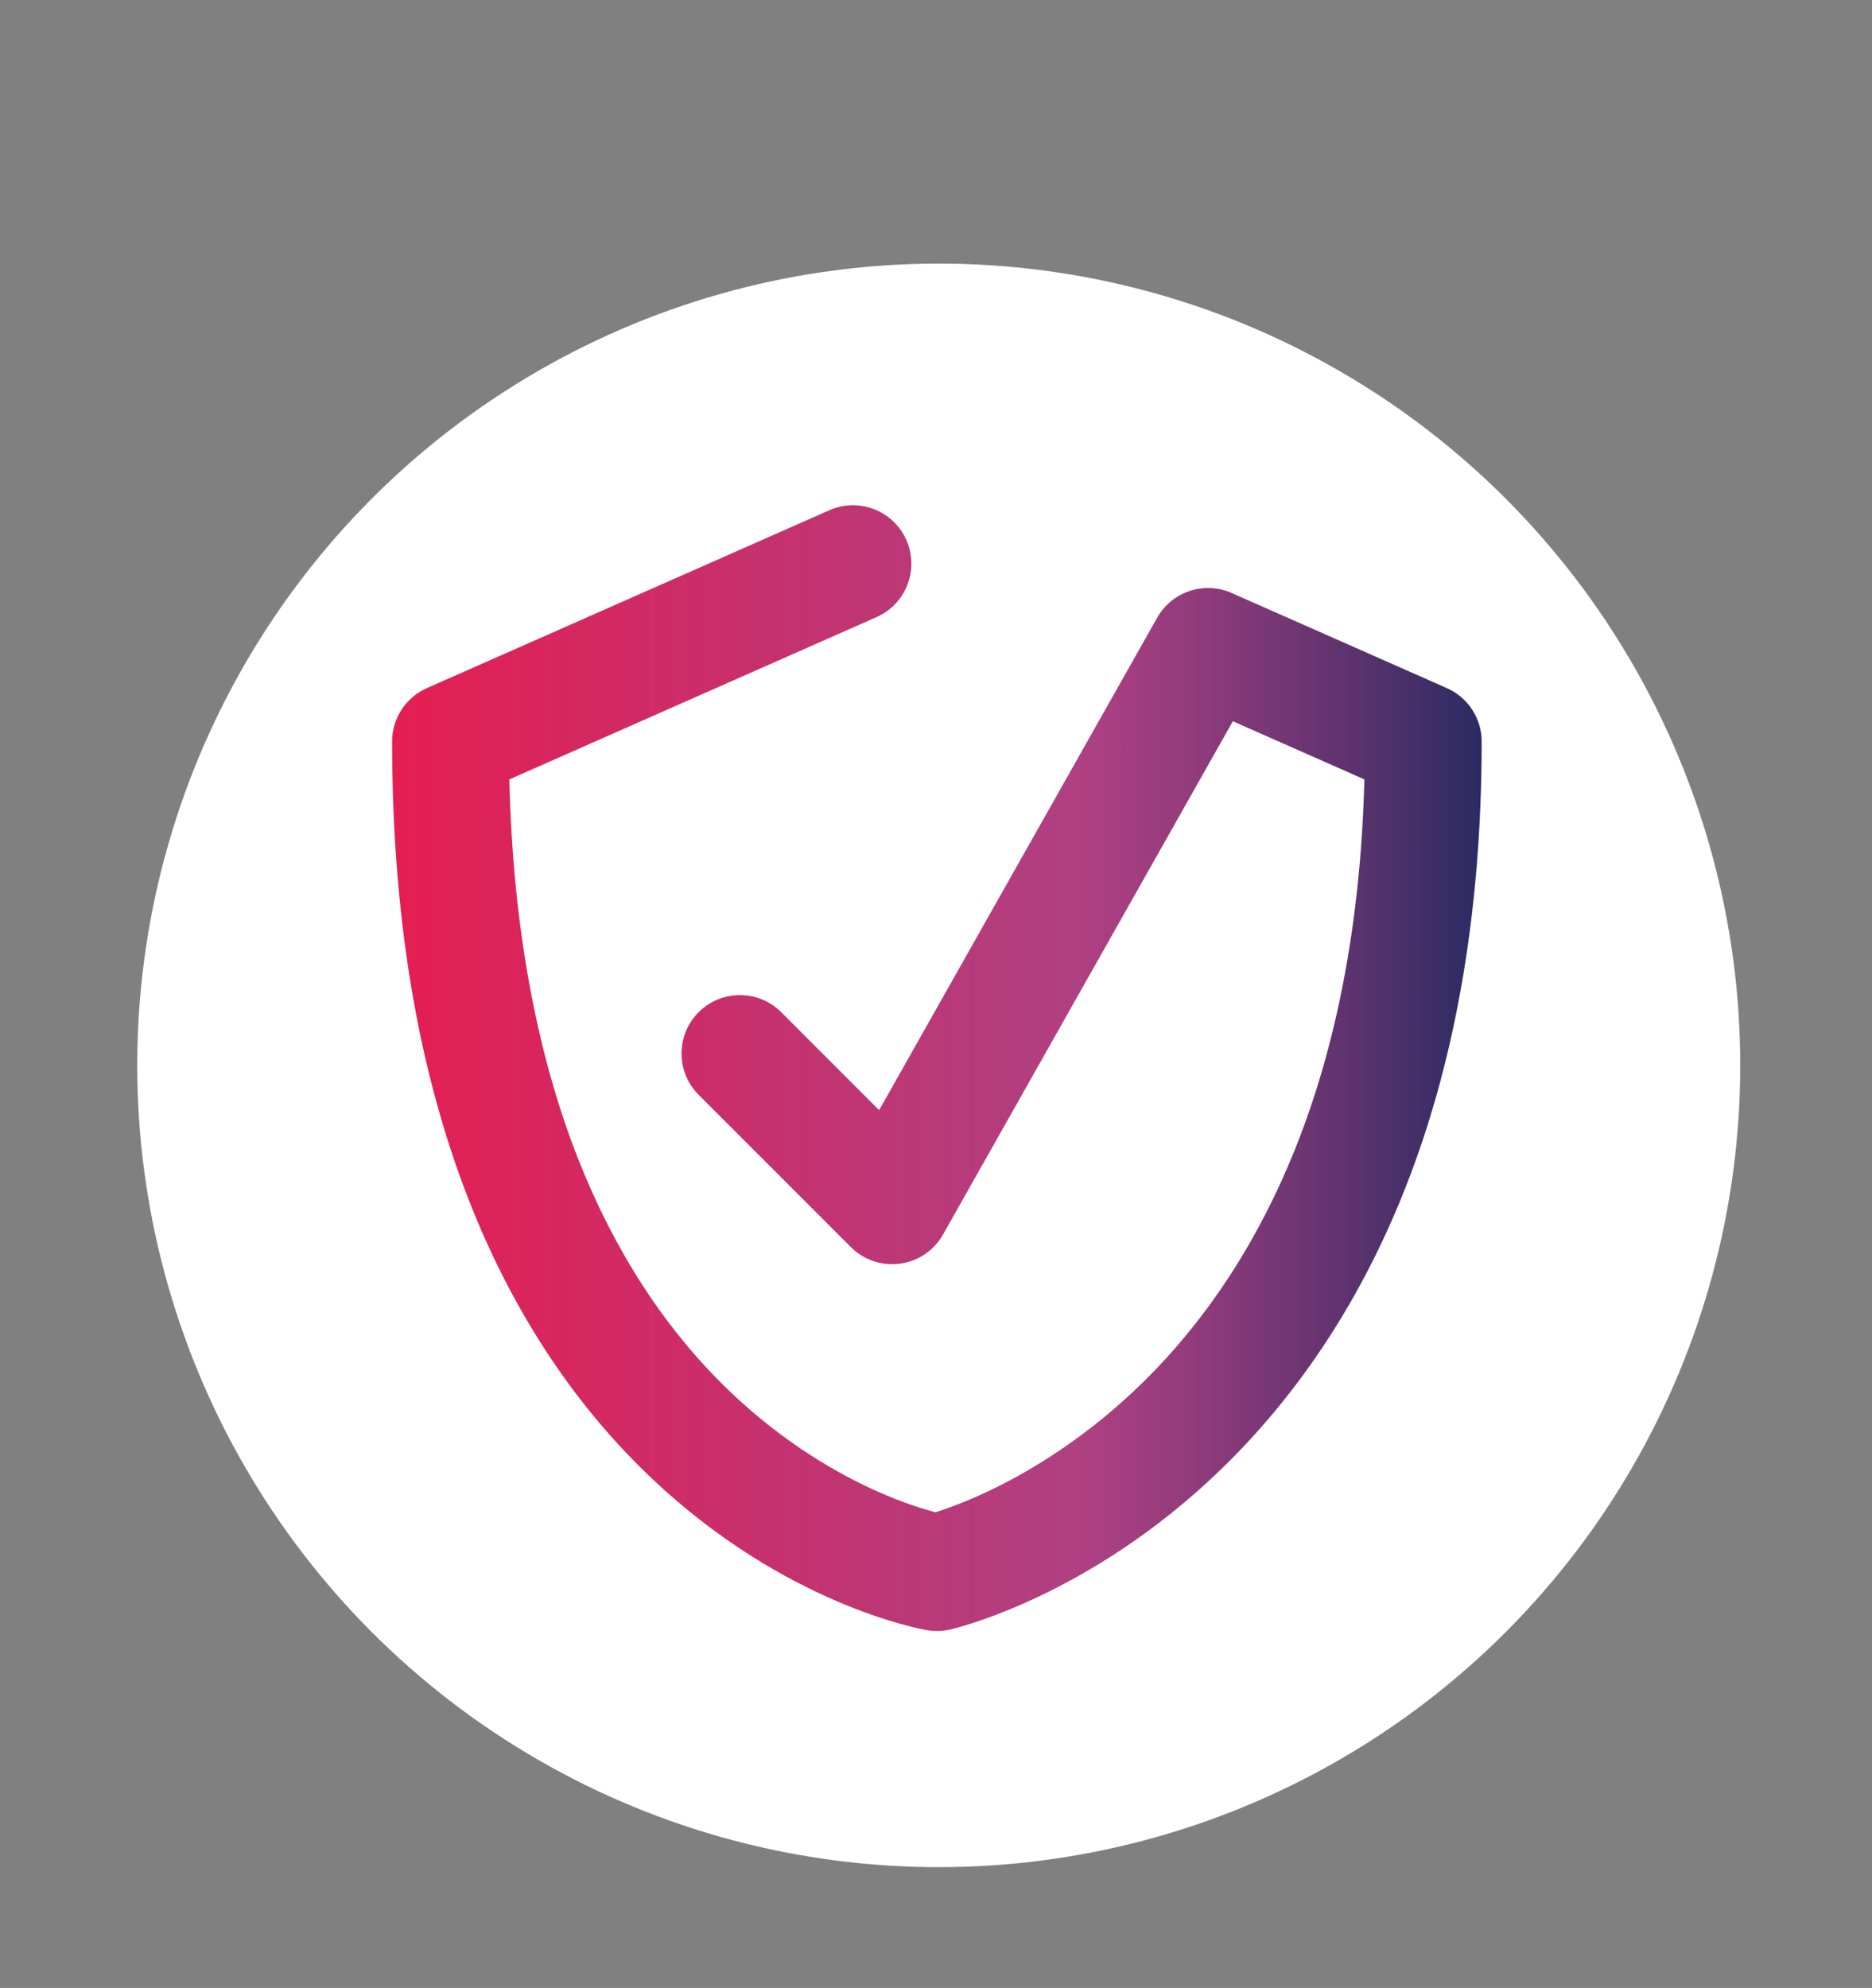
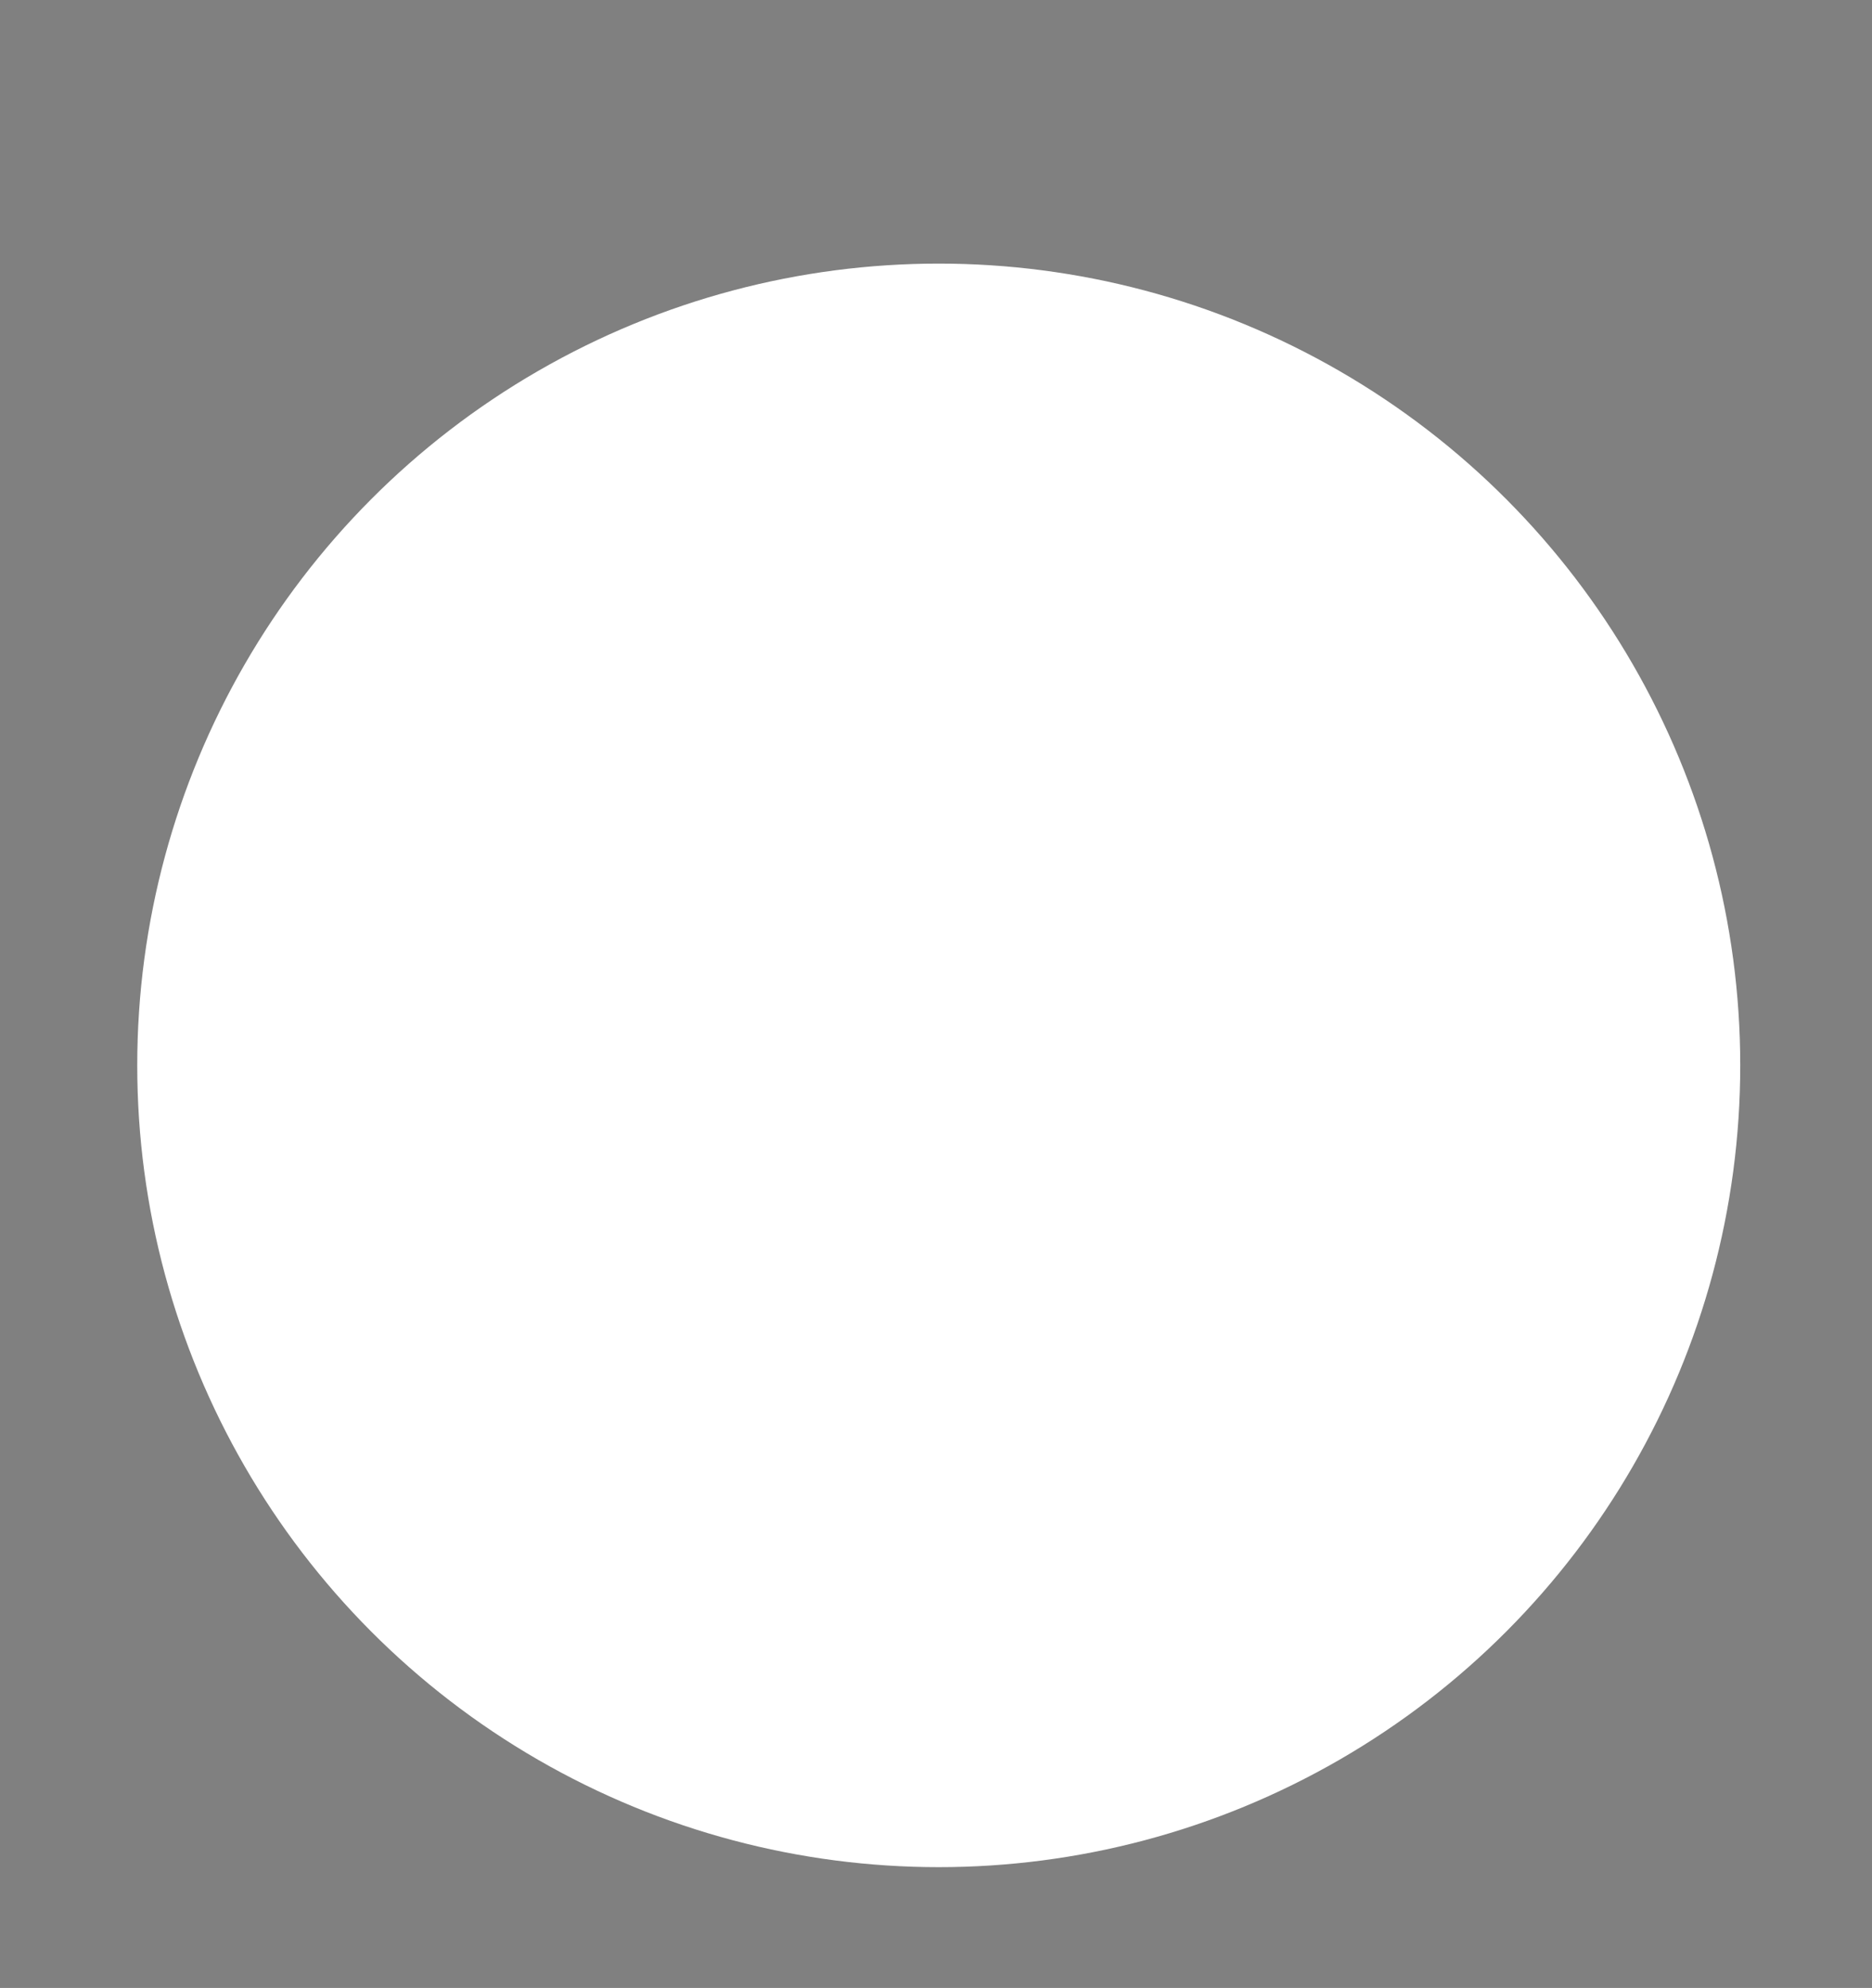
<svg xmlns="http://www.w3.org/2000/svg" id="Capa_1" data-name="Capa 1" viewBox="0 0 341 362">
  <rect x="0" y="0" width="341" height="362" fill="#808080" stroke="none" />
  <defs>
    <style>      .cls-1 {        fill: #fff;      }      .cls-2 {        fill: url(#Degradado_sin_nombre_27);      }    </style>
    <linearGradient id="Degradado_sin_nombre_27" data-name="Degradado sin nombre 27" x1="71.425" y1="194.5" x2="269.897" y2="194.5" gradientUnits="userSpaceOnUse">
      <stop offset="0" stop-color="#e51e52" />
      <stop offset=".634" stop-color="#a62b75" stop-opacity=".9" />
      <stop offset=".724" stop-color="#8c2b71" stop-opacity=".92" />
      <stop offset=".909" stop-color="#4c2b67" stop-opacity=".972" />
      <stop offset="1" stop-color="#2a2b63" />
    </linearGradient>
  </defs>
  <circle class="cls-1" cx="171" cy="194" r="146" />
-   <path class="cls-2" d="M170.661,297c-.597,0-1.194-.05-1.785-.151-.693-.118-7.038-1.266-16.232-5.187-5.344-2.279-10.625-5.059-15.696-8.262-6.312-3.986-12.324-8.648-17.868-13.855-13.992-13.14-25.107-29.762-33.037-49.405-4.636-11.483-8.216-24.133-10.642-37.601-2.638-14.647-3.975-30.63-3.975-47.506,0-4.212,2.485-8.028,6.338-9.73l73.31-32.393c5.374-2.375,11.655,.057,14.03,5.431,2.375,5.374-.057,11.655-5.431,14.03l-66.891,29.557c.623,26.44,4.866,49.746,12.635,69.362,6.616,16.704,15.803,30.791,27.305,41.869,10.212,9.835,20.448,15.48,27.236,18.484,4.587,2.03,8.273,3.167,10.435,3.742,2.179-.689,5.903-2.019,10.541-4.275,6.855-3.335,17.19-9.447,27.499-19.632,11.579-11.44,20.819-25.638,27.464-42.201,7.75-19.316,11.993-41.944,12.637-67.352l-23.963-10.588-52.792,93.468c-1.635,2.895-4.53,4.859-7.824,5.308-3.294,.449-6.609-.667-8.96-3.018l-27.734-27.734c-4.154-4.154-4.154-10.89,0-15.044,4.154-4.154,10.89-4.154,15.044,0l17.835,17.835,50.649-89.673c2.691-4.764,8.557-6.71,13.562-4.499l39.208,17.324c3.853,1.702,6.338,5.518,6.338,9.73,0,31.357-4.923,59.316-14.632,83.1-7.91,19.377-18.983,36.027-32.912,49.489-24.02,23.215-48.334,28.889-49.357,29.119-.768,.173-1.551,.259-2.335,.259Z" />
</svg>